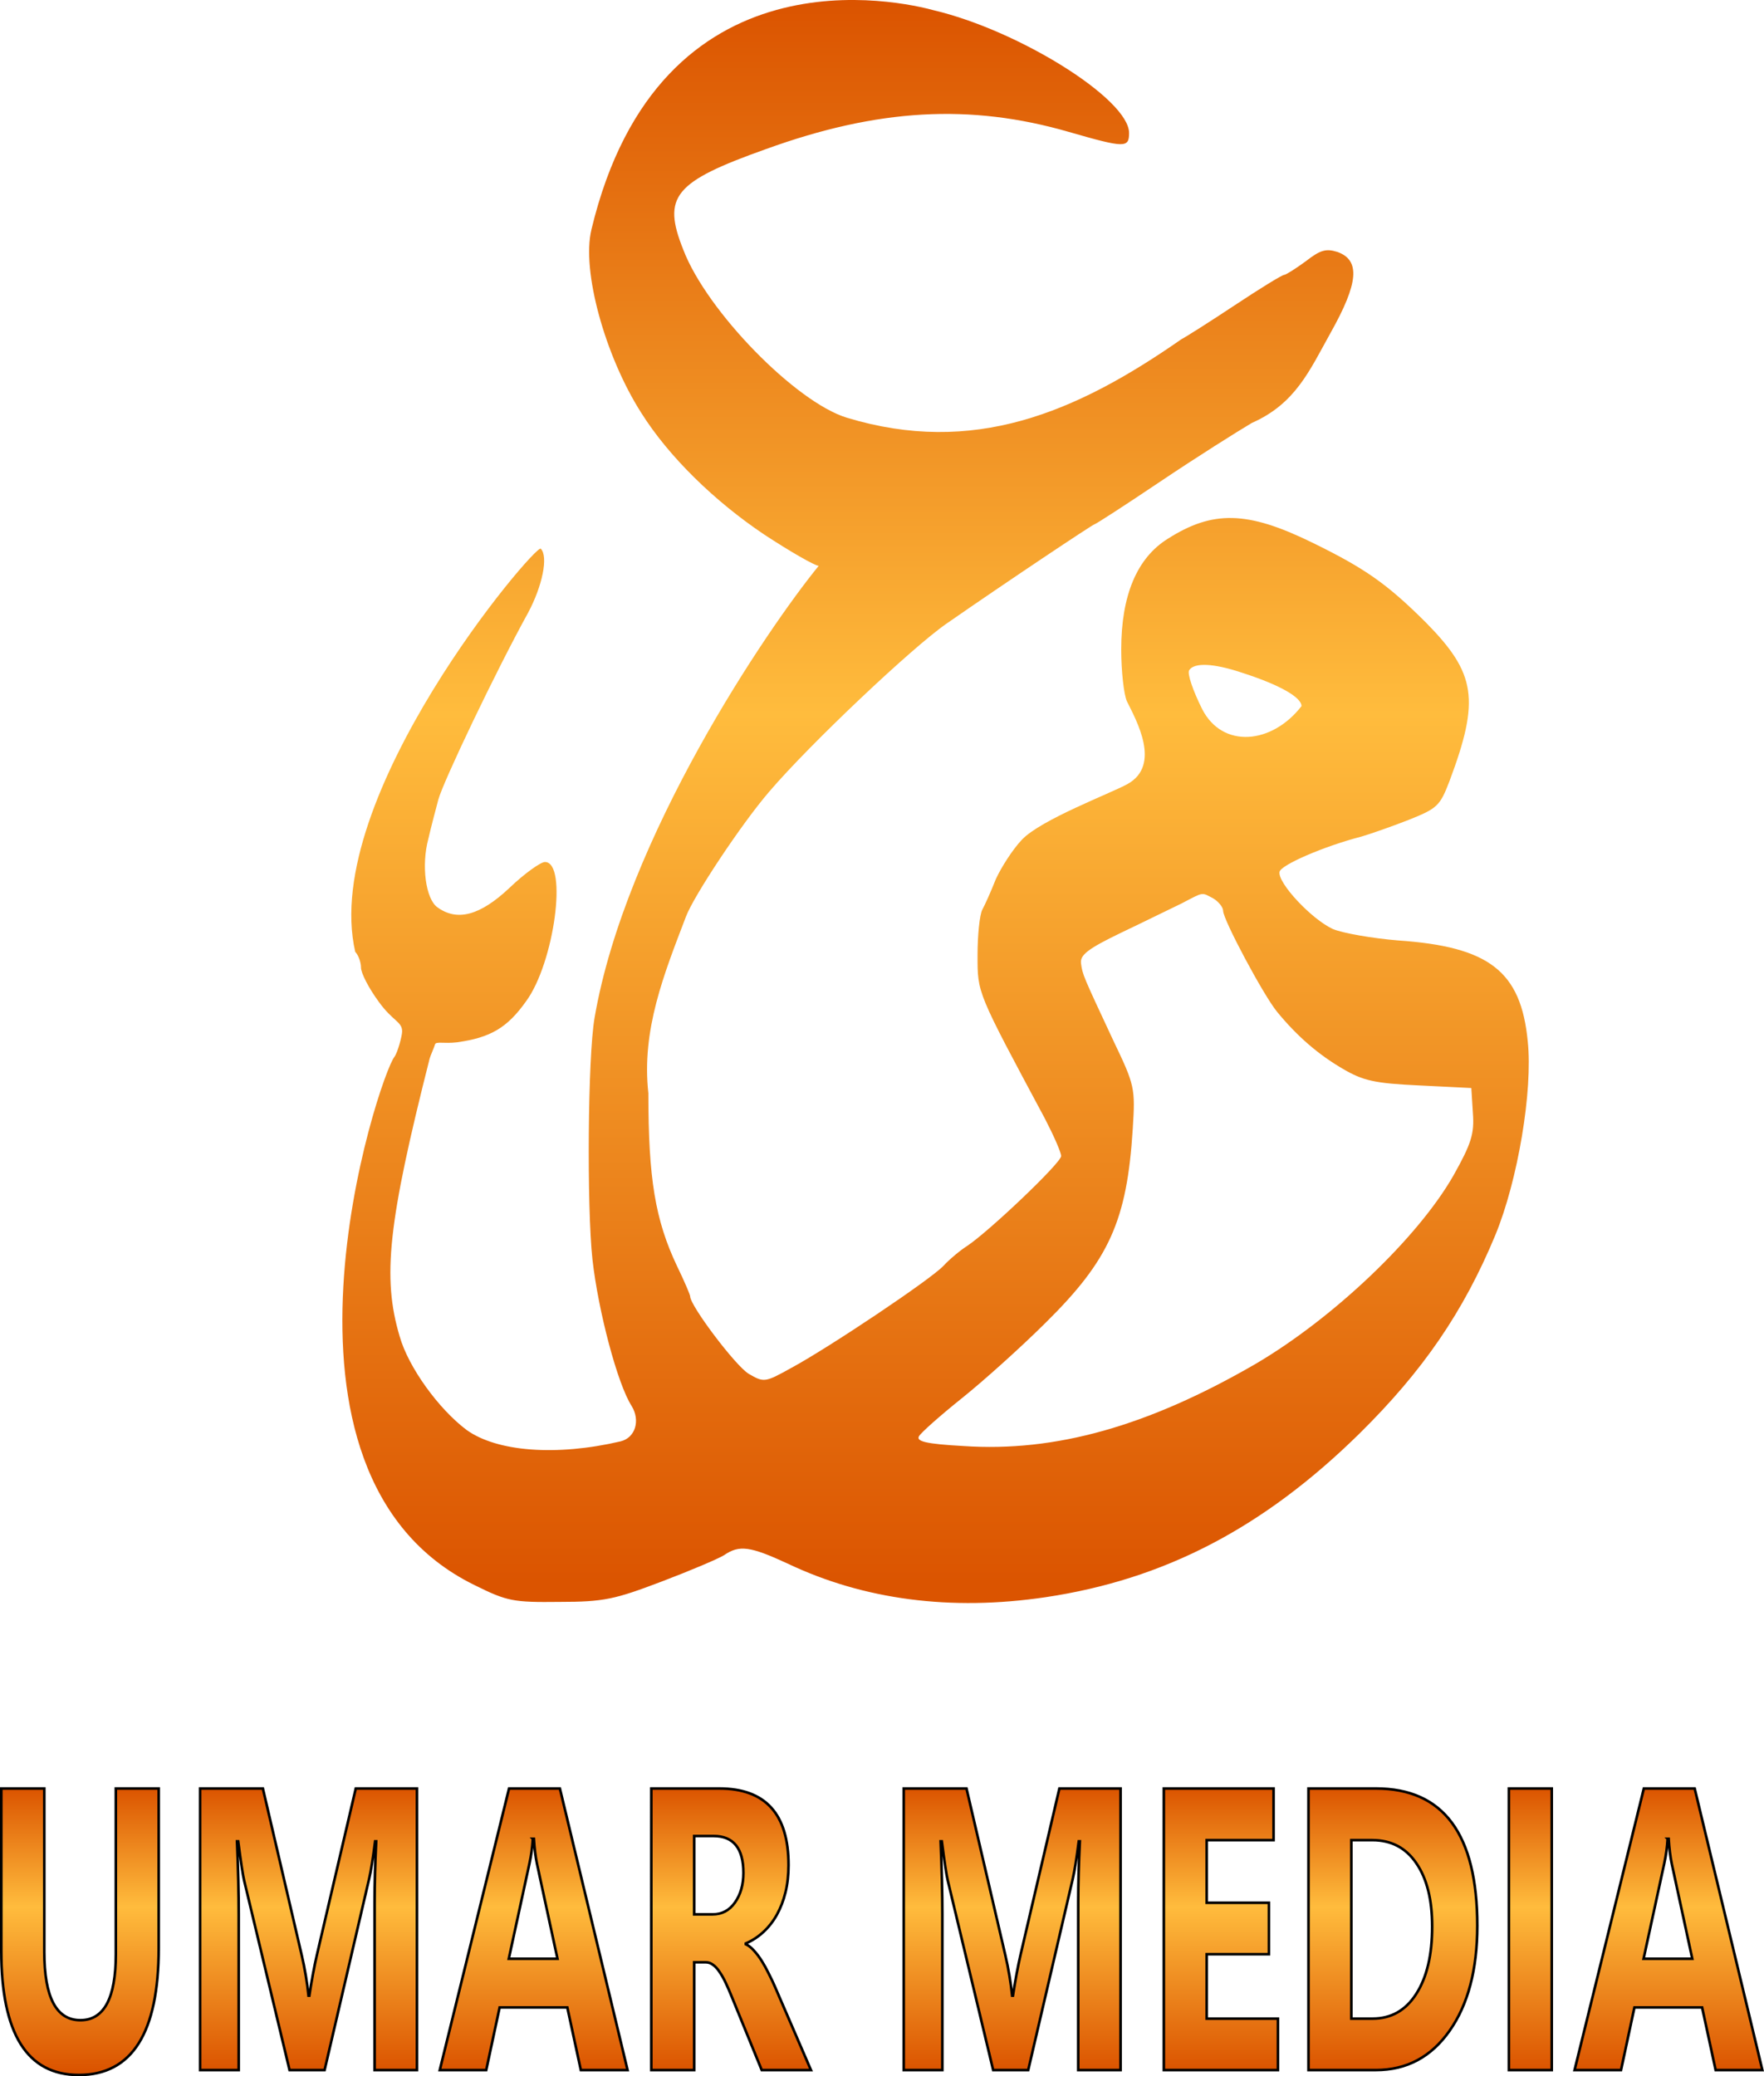
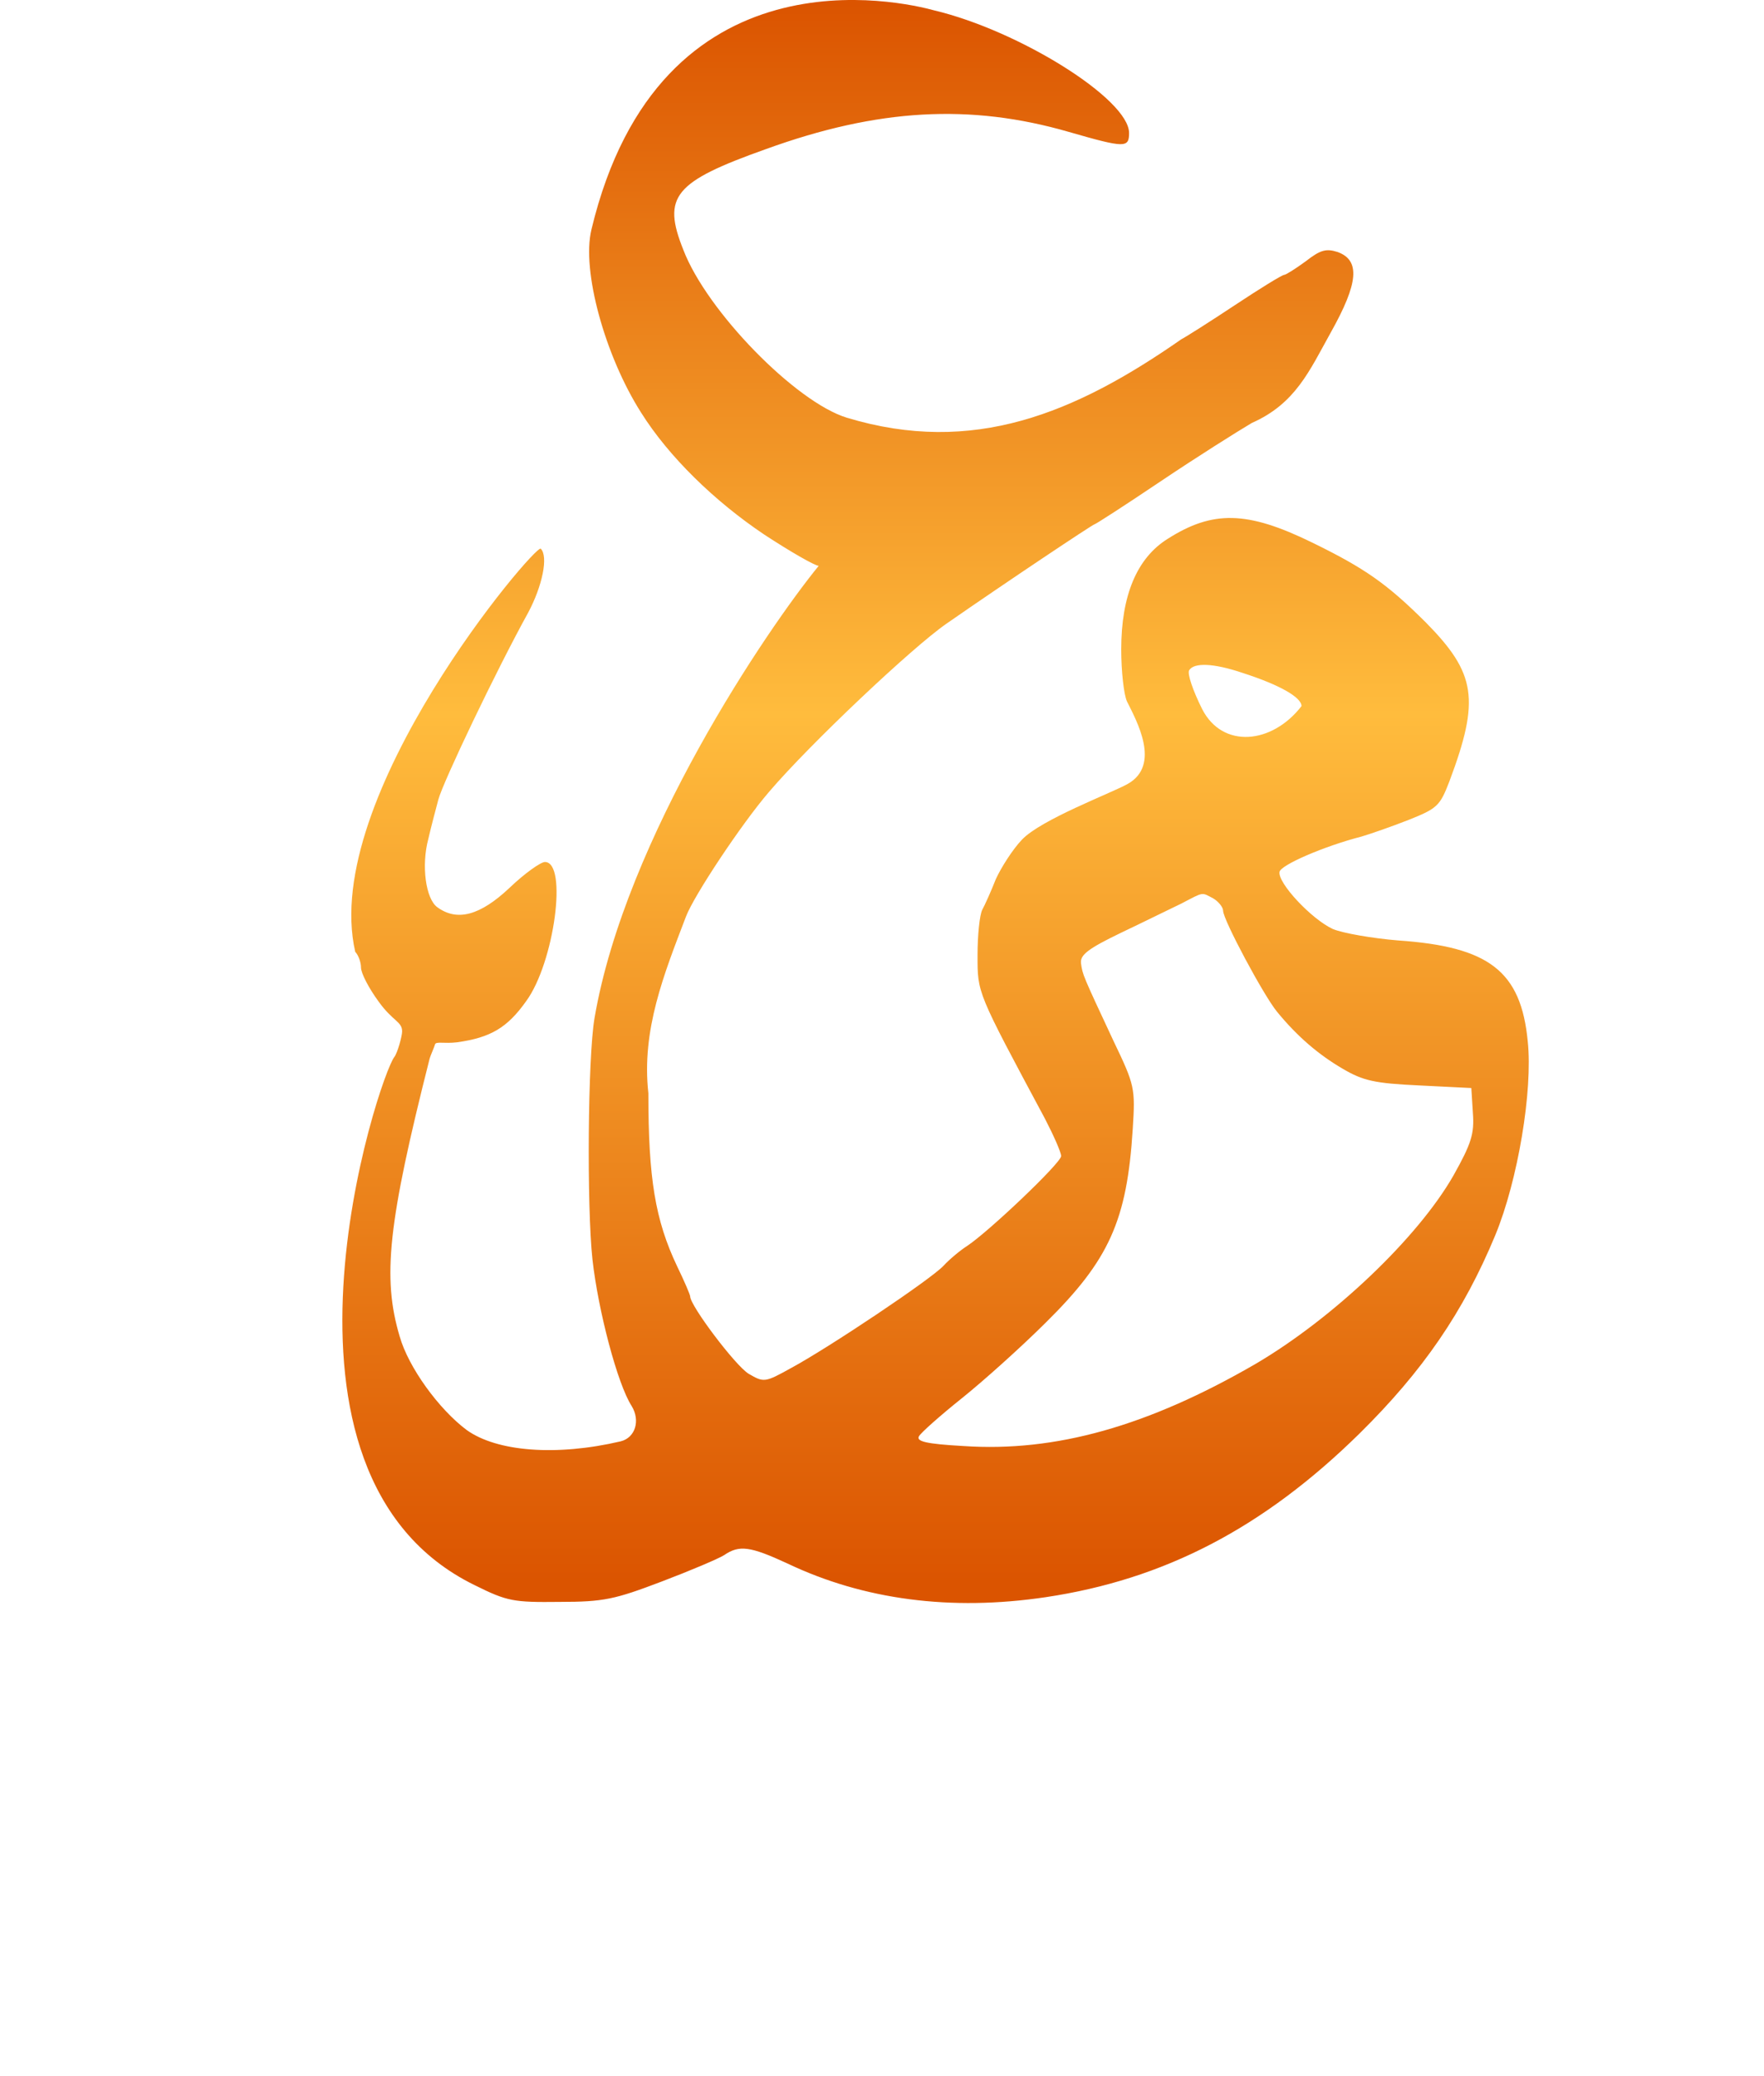
<svg xmlns="http://www.w3.org/2000/svg" xmlns:ns1="http://sodipodi.sourceforge.net/DTD/sodipodi-0.dtd" xmlns:ns2="http://www.inkscape.org/namespaces/inkscape" xmlns:xlink="http://www.w3.org/1999/xlink" version="1.0" width="246.137pt" height="289.692pt" viewBox="0 0 246.137 289.692" preserveAspectRatio="xMidYMid" id="svg1" ns1:docname="Screenshot-2025-02-05-160423 (1).svg" ns2:version="1.3.2 (091e20e, 2023-11-25, custom)">
  <defs id="defs1">
    <linearGradient id="linearGradient17">
      <stop style="stop-color:#db5400;stop-opacity:1;" offset="0" id="stop15" />
      <stop style="stop-color:#ffbc3d;stop-opacity:1;" offset="0.421" id="stop16" />
      <stop style="stop-color:#db5400;stop-opacity:1;" offset="1" id="stop17" />
    </linearGradient>
    <linearGradient id="swatch9">
      <stop style="stop-color:#db5400;stop-opacity:1;" offset="0" id="stop9" />
      <stop style="stop-color:#ffbc3d;stop-opacity:1;" offset="0.449" id="stop12" />
      <stop style="stop-color:#db5400;stop-opacity:1;" offset="1" id="stop11" />
    </linearGradient>
    <linearGradient ns2:collect="always" xlink:href="#swatch9" id="linearGradient12" x1="0" y1="3121.25" x2="0" y2="78.75" gradientUnits="userSpaceOnUse" gradientTransform="matrix(0.729,0,0,0.725,376.862,760.834)" />
    <linearGradient ns2:collect="always" xlink:href="#linearGradient17" id="linearGradient18" x1="1520.552" y1="533.838" x2="1520.552" y2="140.967" gradientUnits="userSpaceOnUse" />
  </defs>
  <ns1:namedview id="namedview1" pagecolor="#ffffff" bordercolor="#000000" borderopacity="0.25" ns2:showpageshadow="2" ns2:pageopacity="0.0" ns2:pagecheckerboard="0" ns2:deskcolor="#d1d1d1" ns2:document-units="pt" ns2:zoom="2" ns2:cx="78" ns2:cy="390.5" ns2:window-width="1920" ns2:window-height="992" ns2:window-x="1912" ns2:window-y="-8" ns2:window-maximized="1" ns2:current-layer="g1" />
  <g transform="matrix(0.1,0,0,-0.1,-25.956,302.924)" fill="#000000" stroke="none" id="g1">
    <path d="m 1084.788,2708.814 c -13.852,-57.272 18.956,-176.167 69.262,-255.188 38.641,-61.622 102.799,-123.969 172.06,-170.367 36.453,-23.924 70.72,-43.498 75.823,-43.498 -71.675,-87.815 -269.665,-379.255 -312.771,-630.719 -9.478,-54.372 -10.936,-263.162 -2.916,-337.109 8.02,-71.772 34.995,-173.992 54.68,-204.44 12.394,-20.299 5.104,-44.223 -15.31,-49.298 -89.676,-21.024 -172.789,-14.499 -215.076,15.949 -38.641,28.999 -80.927,86.996 -93.321,130.494 -24.427,82.157 -16.287,157.978 41.862,387.719 0.859,3.395 6.631,16.302 7.513,19.765 1.458,4.35 12.596,0.672 30.823,2.846 46.66,6.525 69.991,20.299 96.237,57.272 39.37,53.647 58.326,194.291 26.246,194.291 -5.833,0 -28.434,-15.949 -49.577,-36.248 -40.828,-38.423 -72.907,-47.123 -100.612,-26.824 -16.04,11.599 -22.601,57.997 -12.394,95.695 3.645,15.949 10.207,40.598 13.852,54.372 6.562,24.649 80.927,180.516 125.4,260.987 19.685,36.973 28.434,78.296 17.498,89.171 -7.073,7.033 -308.402,-346.749 -258.82,-562.573 4.374,-4.35 8.02,-14.499 8.02,-21.749 0,-7.975 10.936,-28.999 24.788,-47.848 19.558,-27.227 32.708,-27.612 32.599,-41.398 -0.054,-6.77 -6.405,-29.718 -10.727,-35.448 -21.427,-26.633 -206.117,-582.155 112.277,-737.289 45.202,-22.474 53.951,-23.924 118.109,-23.199 61.971,0 77.281,3.625 142.168,28.274 40.099,15.224 79.469,31.898 87.488,36.973 21.143,14.499 36.453,12.324 88.218,-11.599 106.444,-50.748 228.199,-66.697 360.16,-47.123 165.499,24.649 304.022,96.42 438.171,228.364 88.217,86.996 145.085,169.642 189.558,276.937 31.35,76.121 52.493,201.54 45.202,270.412 -9.478,97.87 -53.951,131.944 -180.809,140.643 -35.724,2.9 -77.281,10.149 -91.134,15.949 -29.892,13.774 -77.281,64.522 -74.365,79.746 1.458,9.425 61.242,35.523 114.464,49.298 12.394,3.625 41.557,13.774 65.616,23.199 40.099,15.949 43.744,19.574 56.867,53.647 43.015,114.544 37.183,150.793 -32.808,221.839 -53.951,53.647 -84.572,75.396 -158.937,111.644 -90.405,44.223 -138.523,44.948 -201.223,5.075 -43.015,-26.824 -64.887,-79.021 -64.887,-154.417 0,-30.448 3.645,-63.072 8.02,-72.496 12.819,-25.966 48.393,-88.819 0.729,-115.269 -23.556,-13.072 -120.296,-49.298 -147.272,-77.571 -13.123,-13.774 -29.163,-39.148 -36.453,-55.097 -6.562,-16.674 -15.31,-36.248 -18.956,-42.773 -3.645,-7.25 -6.562,-35.523 -6.562,-63.072 0,-53.647 -1.458,-50.023 94.05,-228.364 12.394,-23.924 22.601,-47.123 22.601,-52.197 0,-9.425 -100.612,-105.12 -131.233,-125.419 -10.207,-6.525 -24.788,-18.849 -32.808,-27.549 -17.498,-18.849 -160.395,-114.544 -212.888,-142.818 -36.453,-20.299 -37.912,-20.299 -59.055,-7.975 -18.227,10.874 -81.656,94.97 -81.656,108.02 0,2.175 -8.02,21.024 -18.227,42.048 -30.621,64.522 -40.099,122.519 -40.099,241.413 -9.822,88.31 21.899,166.373 52.493,246.488 10.936,28.999 77.281,129.044 115.922,173.992 56.867,66.697 200.494,202.265 247.884,234.888 84.572,58.722 204.139,138.468 206.327,138.468 1.458,0 43.015,26.824 92.592,60.172 49.577,33.348 107.173,69.597 126.858,81.196 60.967,26.941 80.32,72.709 110.09,126.144 38.641,68.872 41.557,100.77 9.478,112.37 -16.04,5.075 -24.059,2.9 -44.473,-13.049 -13.852,-10.149 -27.705,-18.849 -29.892,-18.849 -2.916,0 -33.537,-18.849 -68.533,-42.048 -34.995,-23.199 -69.262,-44.948 -75.094,-47.848 -148.422,-103.449 -290.549,-162.717 -466.605,-109.47 -71.449,21.749 -195.391,148.618 -228.199,234.164 -29.892,74.671 -13.123,94.97 115.193,140.643 156.021,56.547 285.066,63.797 422.86,23.924 78.01,-22.474 83.843,-22.474 83.843,-1.45 0,47.123 -153.105,142.818 -271.943,171.092 -44.923,12.341 -383.204,91.094 -478.27,-305.935 z m 908.421,-618.395 c 51.764,-16.674 82.385,-34.073 82.385,-46.398 -41.267,-53.327 -110.12,-59.6 -138.523,-4.35 -13.123,26.099 -21.143,50.023 -18.227,54.372 6.562,10.874 33.537,10.149 74.365,-3.625 z m -40.828,-314.635 c 7.291,-4.35 13.852,-12.324 13.852,-17.399 0,-12.324 56.138,-117.444 75.094,-140.643 28.434,-34.798 58.326,-60.172 91.863,-79.746 28.434,-16.674 44.473,-20.299 106.444,-23.199 l 72.907,-3.625 2.187,-34.798 c 2.187,-28.999 -2.187,-42.773 -26.976,-86.996 -49.577,-86.996 -167.686,-199.365 -276.317,-263.162 -150.188,-86.996 -279.234,-123.244 -407.55,-114.544 -52.493,2.9 -66.345,6.525 -61.971,13.774 2.916,5.075 29.892,28.999 59.784,52.922 29.892,23.924 82.385,71.047 116.651,105.12 88.947,87.721 113.735,142.818 121.755,270.412 3.645,57.272 2.916,60.897 -26.976,123.244 -43.015,92.07 -43.015,92.07 -45.202,108.02 -1.458,11.599 9.478,20.299 56.138,42.773 32.079,15.224 69.991,34.073 83.843,40.598 32.079,16.674 27.705,15.949 44.473,7.25 z" id="path1" ns1:nodetypes="cccsccccccscccscccccssscscccccccccccccccccccscscccscsccccsccsccssccccsssccccscccsccccssccccccccsccccccc" style="fill:url(#linearGradient12);fill-opacity:1;stroke-width:0.727" />
-     <path d="m 261.372,533.838 v -226.846 c 0,-115.249 36.041,-172.866 108.135,-172.866 74.316,0 111.475,58.994 111.475,176.982 V 533.838 H 421.172 V 302.612 c 0,-61.369 -16.478,-92.051 -49.438,-92.051 -33.578,0 -50.361,31.786 -50.361,95.347 v 227.93 z m 277.383,0 V 140.967 h 53.892 v 217.266 c 0,29.223 -0.798,63.189 -2.402,101.909 h 1.655 c 3.827,-29.406 6.607,-47.662 8.335,-54.785 L 663.574,140.967 h 48.882 l 62.212,267.129 c 2.469,10.593 5.249,27.937 8.335,52.046 h 1.479 c -1.481,-30.684 -2.212,-58.724 -2.212,-84.111 V 140.967 h 59.062 V 533.838 H 755.977 L 701.719,301.514 c -3.703,-16.073 -7.228,-34.969 -10.562,-56.704 h -1.113 c -1.975,18.812 -5.113,37.532 -9.434,56.162 l -54.258,232.866 z m 431.089,0 -96.665,-392.871 h 64.819 l 18.706,87.407 h 94.439 l 18.882,-87.407 h 65.186 l -94.439,392.871 z m 198.516,0 V 140.967 h 59.809 v 150.41 h 16.099 c 3.703,0 7.109,-1.185 10.195,-3.56 3.21,-2.192 6.228,-5.475 9.067,-9.858 2.963,-4.201 5.862,-9.324 8.701,-15.352 2.839,-6.027 5.805,-12.866 8.892,-20.537 l 41.294,-101.104 h 68.701 l -50.186,116.162 c -2.592,6.027 -5.492,12.159 -8.701,18.369 -3.086,6.393 -6.358,12.319 -9.814,17.798 -3.457,5.479 -7.034,10.235 -10.737,14.253 -3.704,4.201 -7.534,7.212 -11.484,9.038 v 1.099 c 9.012,3.836 17.165,9.136 24.448,15.894 7.407,6.758 13.697,14.782 18.882,24.097 5.185,9.315 9.202,19.739 12.041,31.245 2.839,11.689 4.263,24.373 4.263,38.071 0,71.231 -32.225,106.846 -96.665,106.846 z m 352.192,0 V 140.967 h 53.892 v 217.266 c 0,29.223 -0.812,63.189 -2.417,101.909 h 1.67 c 3.827,-29.406 6.607,-47.662 8.335,-54.785 l 63.325,-264.39 h 48.897 l 62.212,267.129 c 2.469,10.593 5.249,27.937 8.335,52.046 h 1.48 c -1.481,-30.684 -2.227,-58.724 -2.227,-84.111 V 140.967 h 59.077 v 392.871 h -85.371 L 1683.501,301.514 c -3.704,-16.073 -7.214,-34.97 -10.547,-56.704 h -1.113 c -1.975,18.812 -5.128,37.532 -9.448,56.162 l -54.258,232.866 z m 362.944,0 V 140.967 h 159.243 v 71.792 h -99.434 v 89.854 h 86.851 v 71.777 h -86.851 v 87.407 h 93.325 v 72.041 z m 201.841,0 V 140.967 h 94.072 c 42.836,0 77.082,18.271 102.759,54.8 25.8,36.529 38.701,85.387 38.701,146.572 0,127.667 -47.146,191.499 -141.46,191.499 z m 279.609,0 V 140.967 h 59.81 v 392.871 z m 188.32,0 -96.665,-392.871 h 64.819 l 18.706,87.407 h 94.438 l 18.882,-87.407 h 65.186 l -94.439,392.871 z M 1228.169,467.539 h 27.026 c 27.776,0 41.675,-17.167 41.675,-51.504 0,-16.438 -3.965,-30.226 -11.865,-41.367 -7.777,-10.959 -18.084,-16.436 -30.923,-16.436 h -25.913 z m -225.176,-3.838 h 1.48 c 0.864,-13.698 2.34,-25.469 4.438,-35.332 l 28.52,-132.056 h -67.954 l 28.887,133.154 c 2.469,11.324 4.012,22.727 4.629,34.233 z m 1583.423,0 h 1.48 c 0.864,-13.698 2.34,-25.469 4.439,-35.332 l 28.52,-132.056 h -67.954 l 28.887,133.154 c 2.469,11.324 4.012,22.727 4.629,34.233 z m -441.269,-1.904 h 29.253 c 26.418,0 46.913,-10.777 61.48,-32.329 14.69,-21.369 22.031,-50.786 22.031,-88.228 0,-39.633 -7.393,-70.957 -22.207,-93.97 -14.69,-23.013 -34.999,-34.512 -60.923,-34.512 h -29.634 z" style="font-weight:bold;font-size:461.286px;line-height:0px;font-family:'Segoe UI';-inkscape-font-specification:'Segoe UI Bold';text-align:end;letter-spacing:0px;text-anchor:end;opacity:1;fill:url(#linearGradient18);fill-opacity:1;fill-rule:evenodd;stroke:#000000;stroke-width:3.62" id="path17" />
  </g>
</svg>